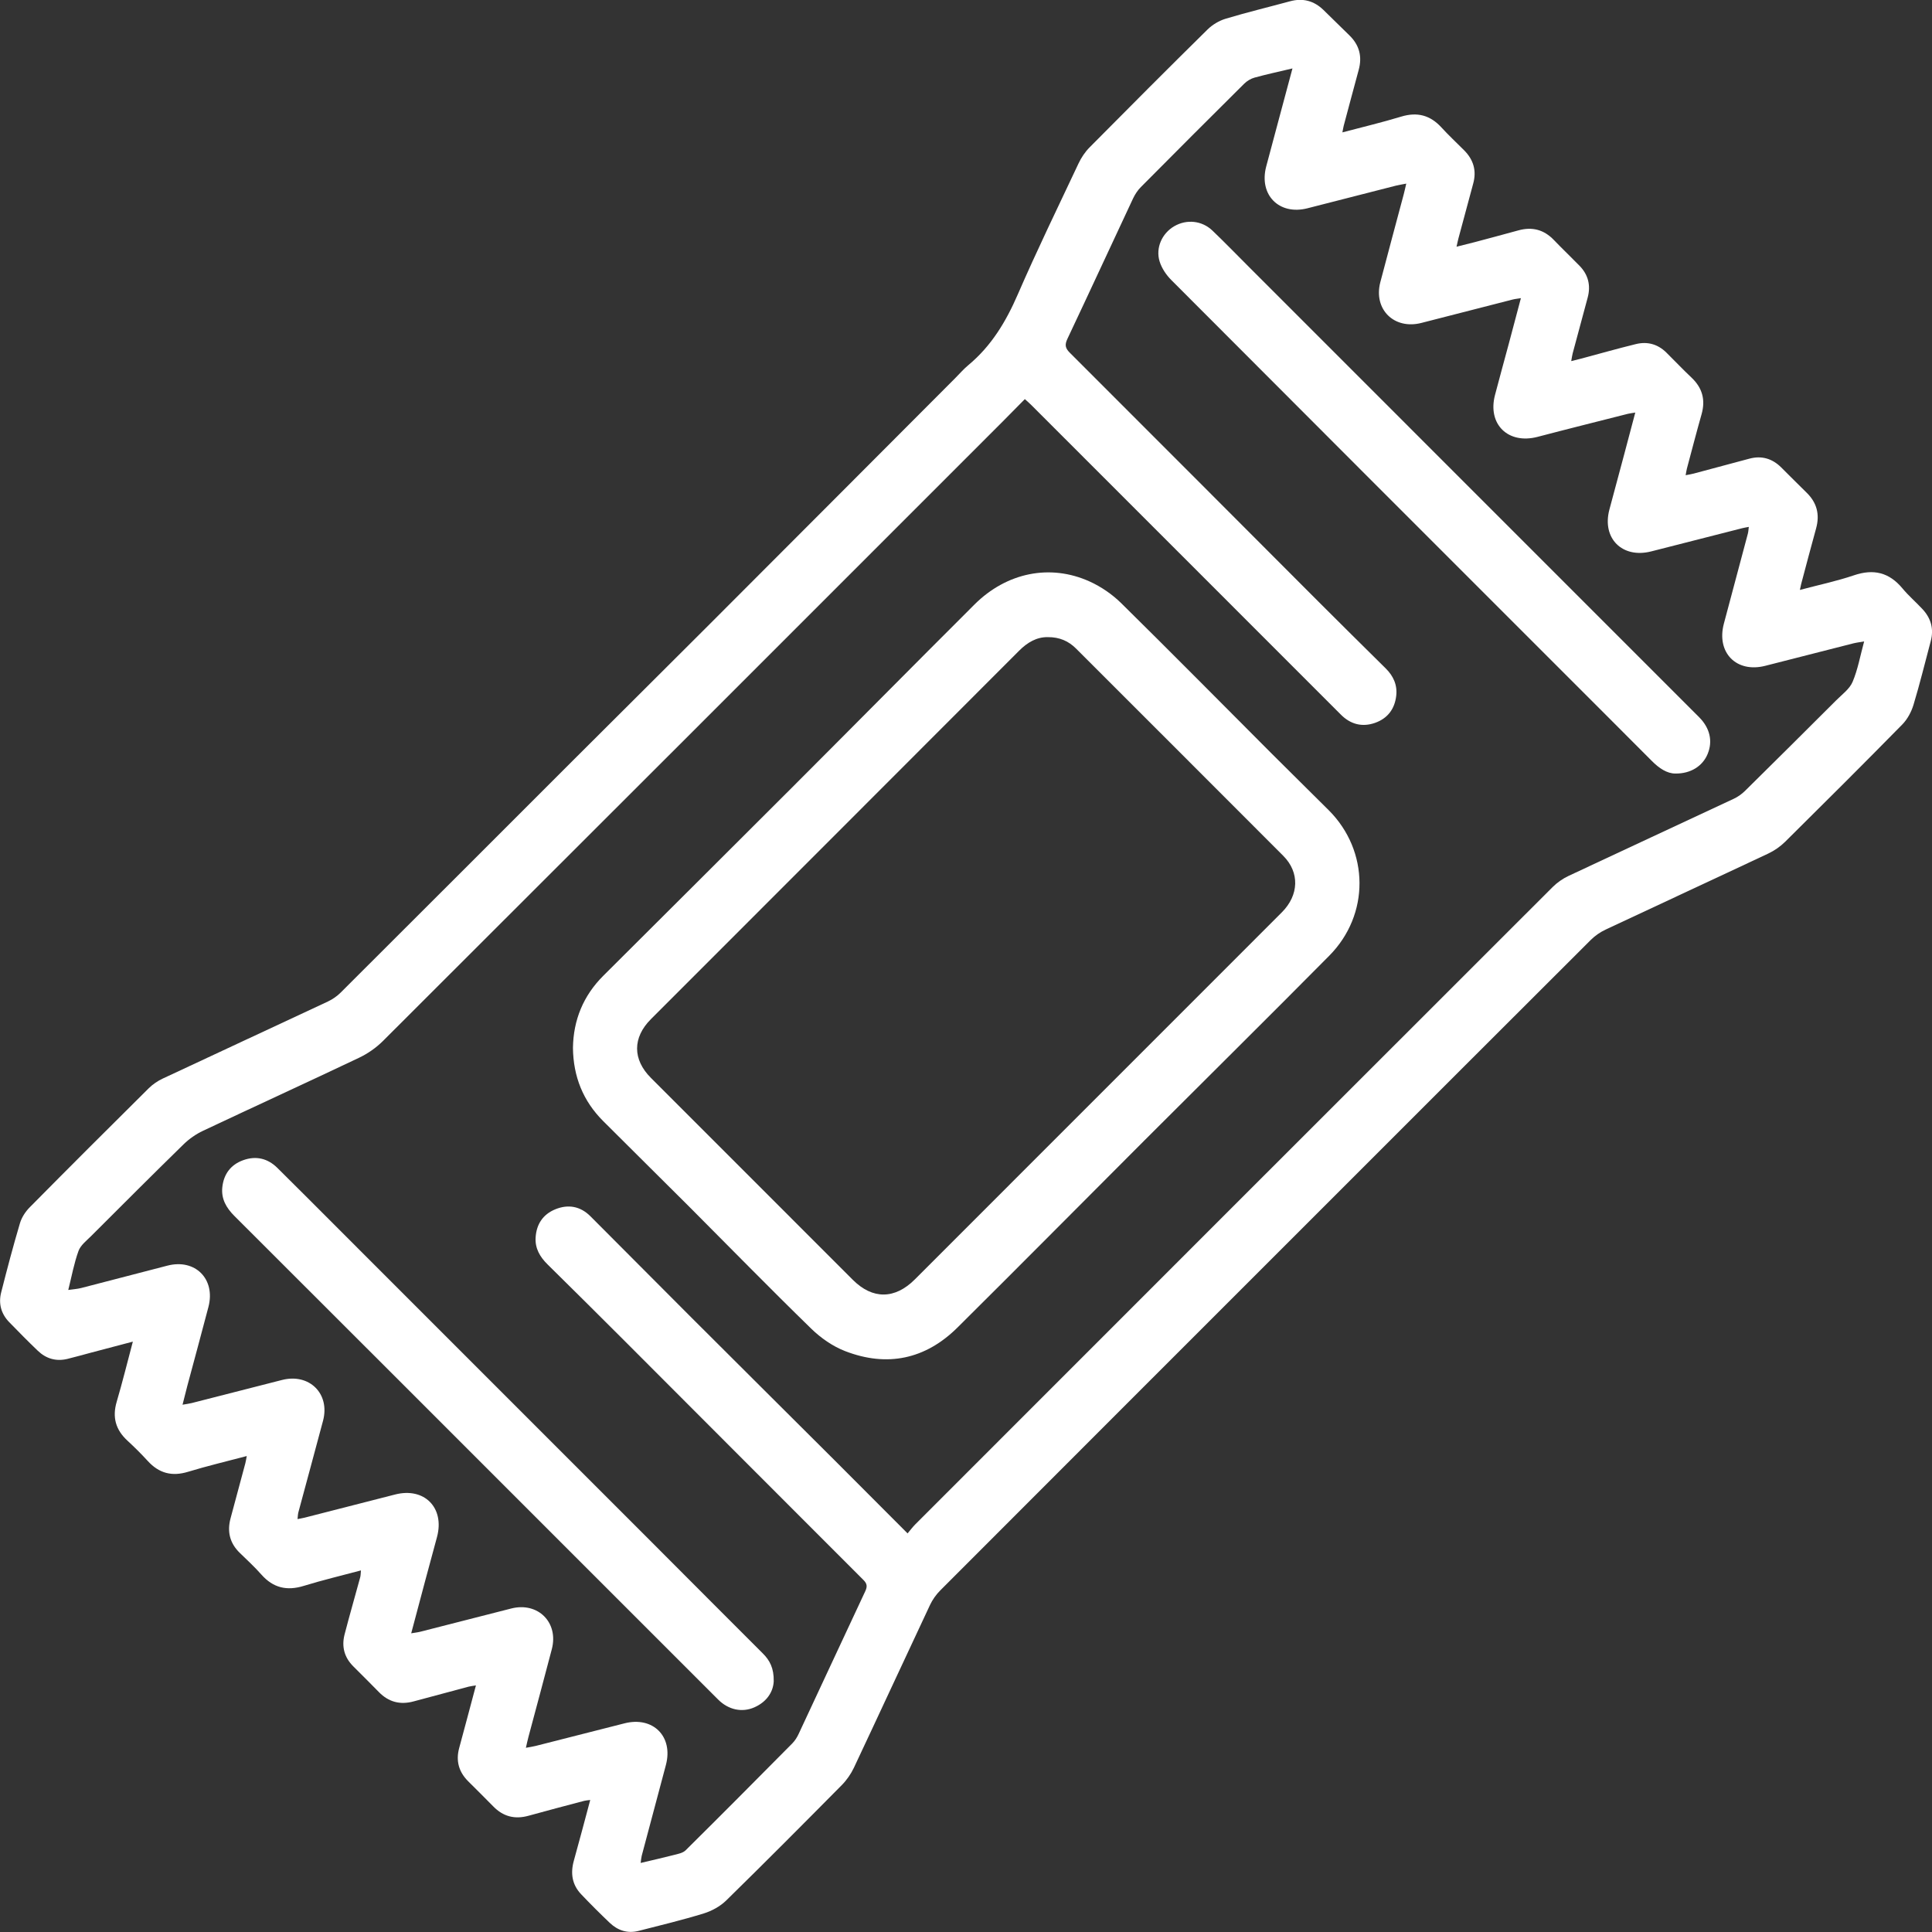
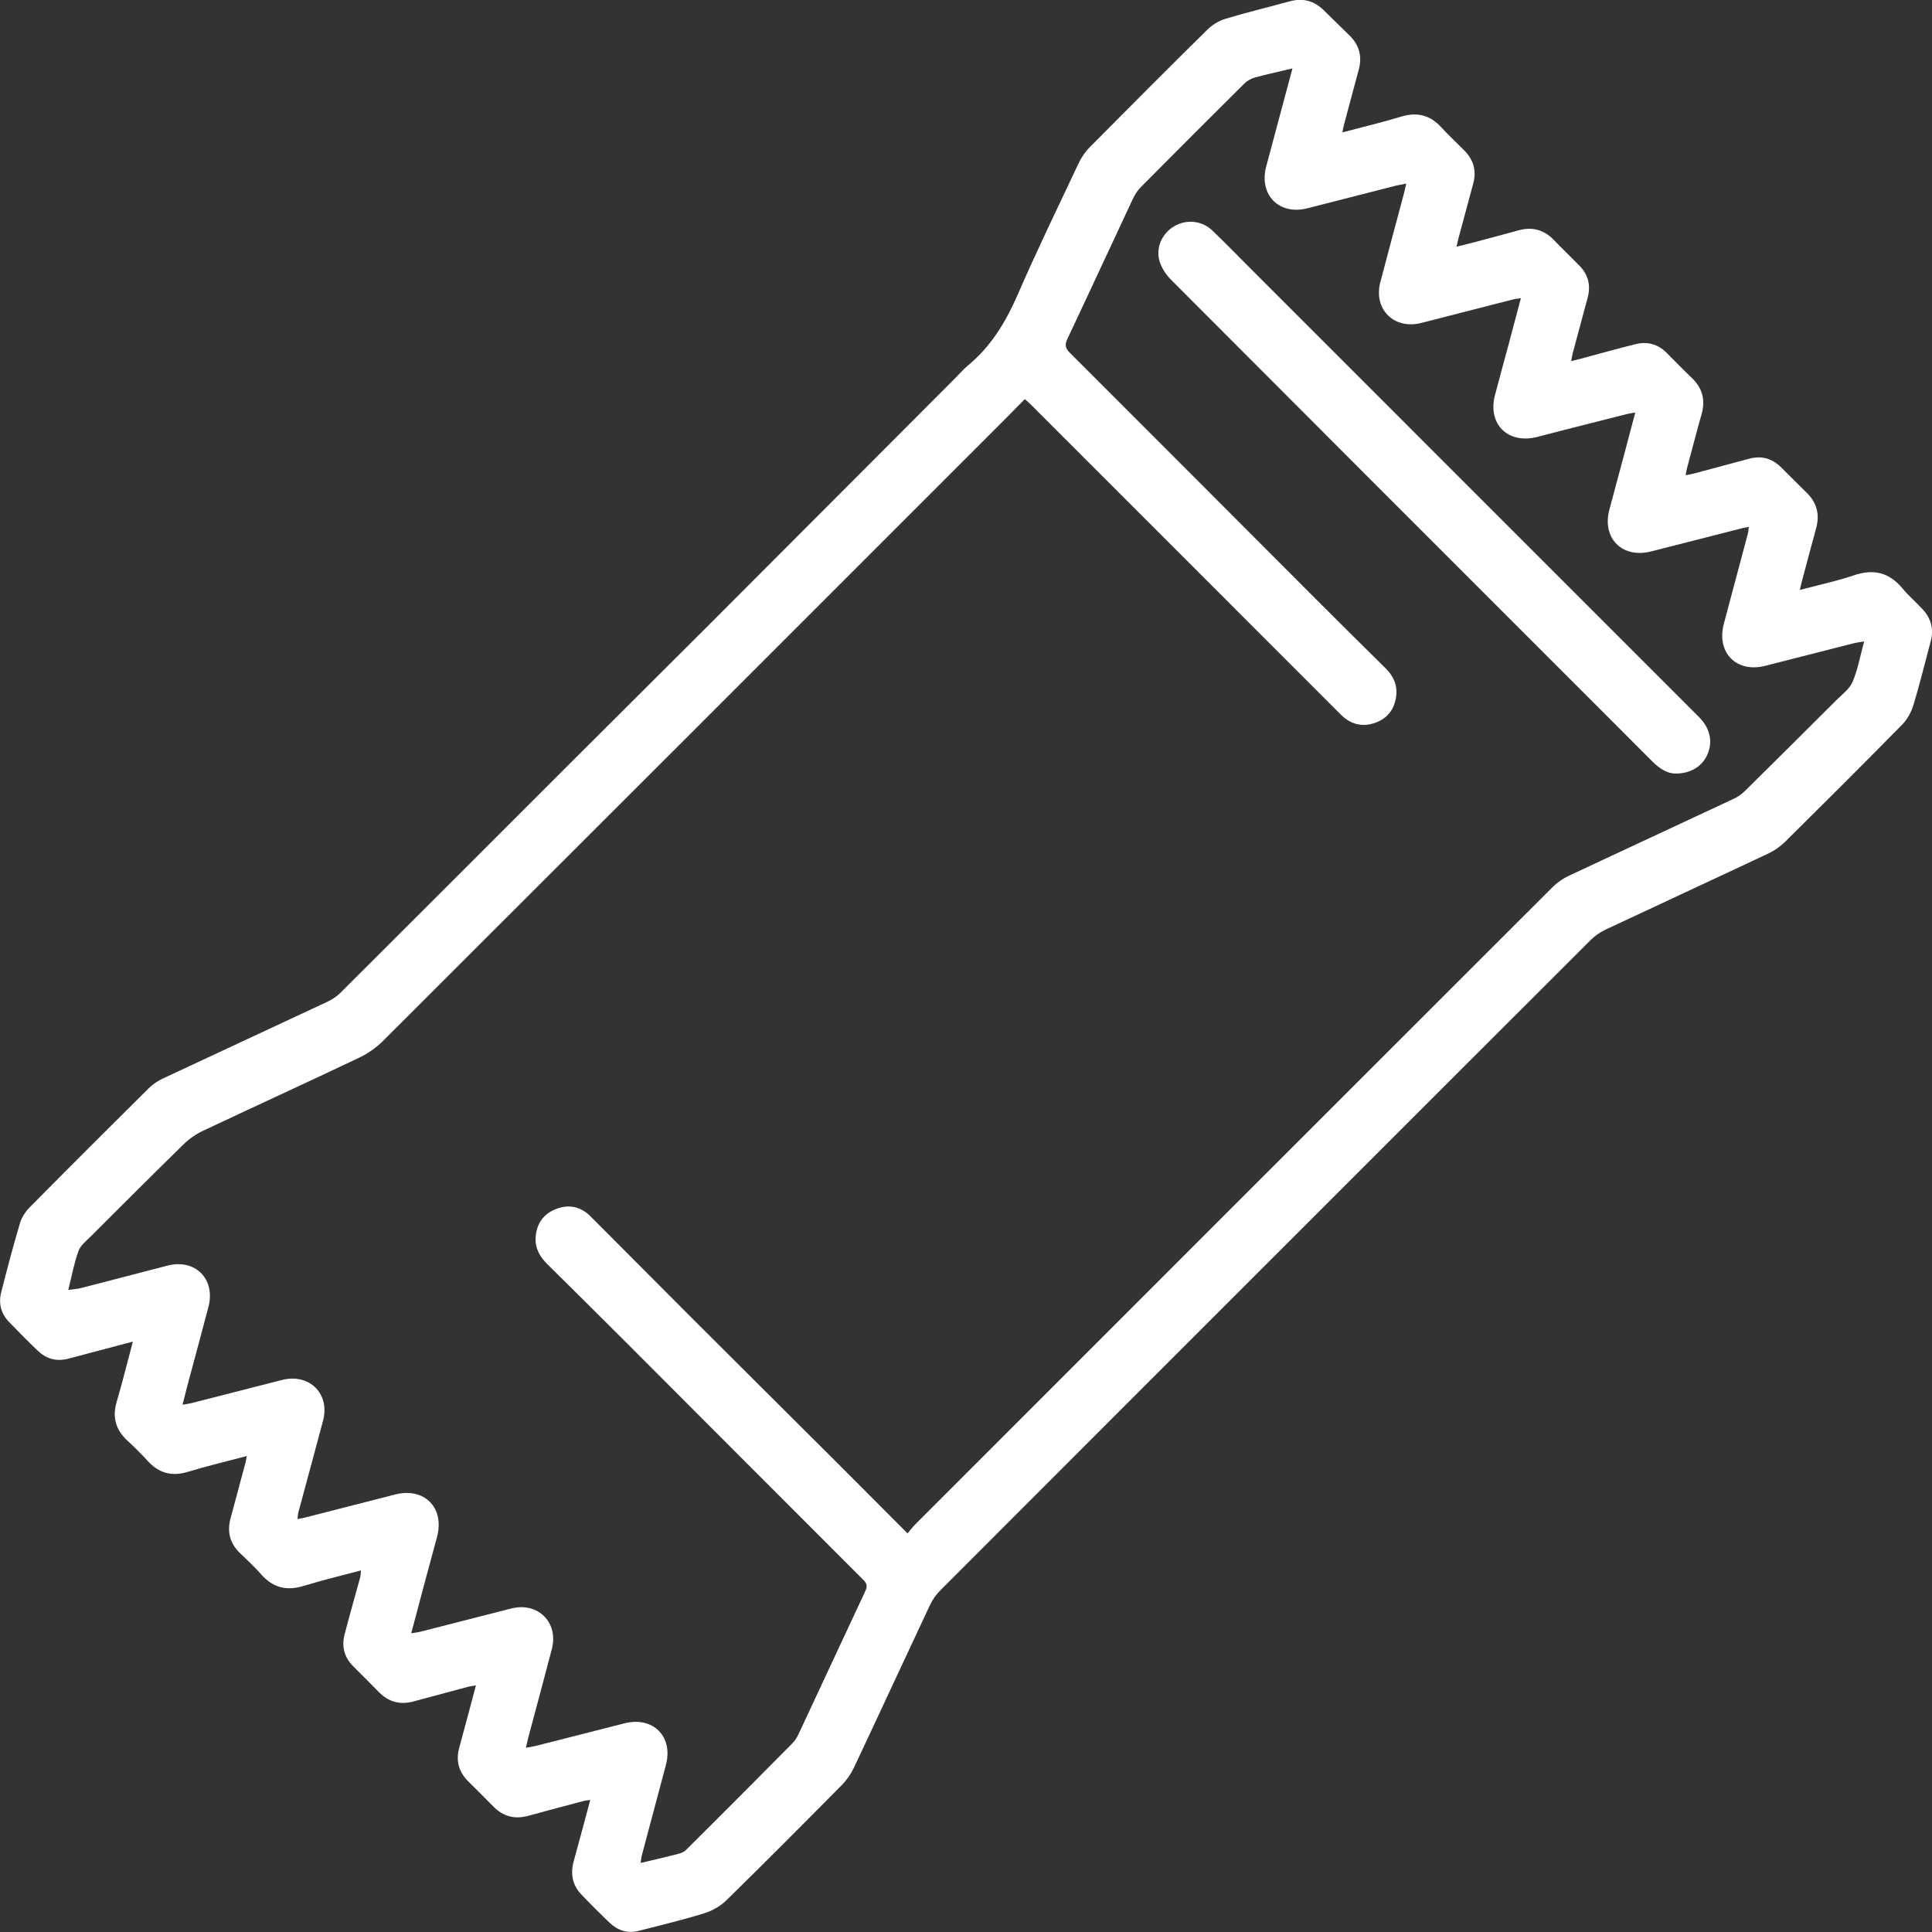
<svg xmlns="http://www.w3.org/2000/svg" version="1.1" id="Layer_1" x="0px" y="0px" viewBox="0 0 500 500" style="enable-background:new 0 0 500 500;" xml:space="preserve">
  <rect x="0" y="0" width="500" height="500" fill="#333333" stroke="none" />
  <style type="text/css"> .st0{fill:#FFFFFF;} </style>
  <g>
    <path class="st0" d="M347.41,34.26c5.25-1.39,10.28-2.58,15.21-4.08c4.16-1.26,7.51-0.38,10.42,2.8c1.87,2.05,3.91,3.94,5.87,5.91 c2.41,2.42,3.27,5.25,2.36,8.59c-1.29,4.73-2.56,9.48-3.83,14.22c-0.16,0.61-0.28,1.22-0.49,2.15c1.72-0.43,3.2-0.79,4.68-1.18 c3.78-1.01,7.56-2.01,11.33-3.05c3.55-0.98,6.58-0.21,9.16,2.47c2.17,2.26,4.44,4.42,6.63,6.66c2.29,2.33,2.98,5.12,2.14,8.26 c-1.28,4.81-2.59,9.61-3.88,14.42c-0.14,0.53-0.21,1.08-0.38,2.02c1-0.25,1.77-0.43,2.53-0.63c4.74-1.27,9.46-2.61,14.23-3.78 c2.96-0.72,5.65,0.02,7.86,2.2c2.18,2.15,4.28,4.38,6.51,6.48c2.82,2.67,3.66,5.77,2.6,9.5c-1.32,4.65-2.53,9.33-3.78,14 c-0.13,0.48-0.19,0.97-0.34,1.76c0.8-0.16,1.45-0.25,2.08-0.42c4.81-1.28,9.62-2.58,14.42-3.86c3.17-0.85,5.91-0.03,8.22,2.25 c2.18,2.14,4.31,4.35,6.51,6.47c2.73,2.62,3.54,5.7,2.53,9.34c-1.33,4.8-2.59,9.61-3.87,14.42c-0.1,0.39-0.17,0.78-0.32,1.49 c4.84-1.29,9.5-2.26,13.97-3.78c5.11-1.74,9.14-0.75,12.58,3.39c1.58,1.91,3.5,3.55,5.19,5.37c2.19,2.36,2.97,5.12,2.12,8.28 c-1.47,5.5-2.81,11.03-4.46,16.47c-0.55,1.83-1.57,3.73-2.89,5.08c-10.03,10.21-20.17,20.31-30.34,30.38 c-1.24,1.22-2.76,2.28-4.33,3.02c-14.02,6.61-28.1,13.1-42.13,19.7c-1.38,0.65-2.72,1.57-3.8,2.64 c-21.78,21.72-43.51,43.48-65.26,65.22c-34.37,34.37-68.76,68.73-103.1,103.13c-1.08,1.08-2.02,2.4-2.67,3.78 c-6.6,14.03-13.09,28.1-19.7,42.13c-0.77,1.63-1.87,3.21-3.14,4.5c-9.92,10.02-19.86,20.02-29.93,29.88 c-1.55,1.51-3.69,2.68-5.77,3.33c-5.56,1.71-11.24,3.08-16.88,4.52c-2.85,0.73-5.38-0.09-7.47-2.08c-2.53-2.41-5-4.87-7.4-7.4 c-2.37-2.49-2.8-5.45-1.88-8.73c1.44-5.13,2.78-10.28,4.23-15.67c-0.65,0.09-1.11,0.11-1.54,0.22c-4.81,1.27-9.63,2.53-14.42,3.86 c-3.56,0.99-6.58,0.22-9.16-2.44c-2.13-2.2-4.33-4.33-6.49-6.5c-2.41-2.43-3.21-5.27-2.3-8.61c1.44-5.28,2.83-10.57,4.33-16.18 c-0.76,0.13-1.35,0.18-1.91,0.33c-4.74,1.26-9.48,2.53-14.22,3.81c-3.47,0.94-6.45,0.18-8.98-2.41c-2.19-2.24-4.41-4.45-6.63-6.66 c-2.33-2.32-3.06-5.12-2.26-8.24c1.28-4.95,2.71-9.87,4.05-14.81c0.14-0.5,0.11-1.04,0.19-1.78c-5.09,1.36-9.99,2.52-14.79,4 c-4.37,1.35-7.92,0.53-10.97-2.92c-1.74-1.97-3.68-3.76-5.58-5.6c-2.61-2.53-3.33-5.53-2.4-8.98c1.28-4.74,2.55-9.48,3.82-14.22 c0.14-0.52,0.21-1.06,0.37-1.88c-5.25,1.39-10.28,2.58-15.21,4.08c-4.16,1.27-7.51,0.38-10.41-2.8c-1.68-1.84-3.46-3.6-5.28-5.28 c-3.03-2.8-3.94-6.04-2.76-10.05c1.48-5.02,2.73-10.12,4.18-15.56c-3.8,1-7.27,1.91-10.74,2.83c-2.06,0.55-4.11,1.13-6.19,1.64 c-2.93,0.71-5.52-0.05-7.67-2.11c-2.52-2.41-4.97-4.9-7.4-7.4c-2.1-2.16-2.81-4.81-2.08-7.69c1.52-6,3.1-11.98,4.86-17.91 c0.44-1.49,1.41-2.99,2.52-4.11c10.21-10.33,20.49-20.59,30.81-30.82c1.04-1.03,2.33-1.9,3.65-2.52 c14.23-6.67,28.5-13.27,42.73-19.94c1.19-0.56,2.35-1.36,3.28-2.29c20.37-20.31,40.7-40.66,61.04-60.99 c11.32-11.31,22.69-22.58,34-33.9c21.34-21.35,42.65-42.72,63.97-64.09c1.15-1.15,2.22-2.41,3.47-3.44 c5.94-4.94,9.73-11.26,12.78-18.3c4.96-11.41,10.4-22.61,15.71-33.87c0.71-1.51,1.7-2.99,2.87-4.17 c10.12-10.22,20.28-20.41,30.52-30.5c1.26-1.24,2.98-2.27,4.67-2.78c5.51-1.66,11.12-3.01,16.68-4.52c3.32-0.9,6.19-0.13,8.64,2.24 c2.25,2.18,4.46,4.39,6.71,6.57c2.59,2.52,3.37,5.49,2.41,8.97c-1.31,4.8-2.58,9.62-3.87,14.43 C347.63,33.05,347.56,33.51,347.41,34.26z M234.88,396.84c0.77-0.9,1.32-1.66,1.97-2.31c54.97-54.99,109.94-109.98,164.95-164.94 c1.18-1.18,2.64-2.2,4.15-2.91c14.23-6.69,28.5-13.28,42.73-19.95c1.07-0.5,2.09-1.22,2.93-2.05c7.9-7.79,15.77-15.62,23.63-23.47 c1.5-1.5,3.43-2.9,4.21-4.74c1.36-3.21,1.97-6.74,2.99-10.47c-1.2,0.21-2.03,0.31-2.83,0.51c-7.59,1.92-15.17,3.85-22.75,5.8 c-7.47,1.92-12.72-3.42-10.72-10.92c2.07-7.76,4.15-15.53,6.21-23.3c0.13-0.5,0.15-1.04,0.24-1.73c-0.73,0.14-1.2,0.21-1.67,0.33 c-7.86,2-15.72,4-23.57,6.01c-7.5,1.92-12.82-3.38-10.84-10.82c1.28-4.81,2.58-9.62,3.87-14.43c0.93-3.47,1.84-6.94,2.83-10.68 c-0.86,0.15-1.41,0.2-1.93,0.33c-7.79,1.98-15.59,3.92-23.36,5.96c-7.61,1.99-12.99-3.25-11.02-10.81 c1.15-4.4,2.37-8.79,3.55-13.19c1.04-3.88,2.06-7.77,3.16-11.9c-0.94,0.16-1.57,0.21-2.18,0.37c-7.86,2-15.71,4.01-23.56,6.04 c-7.06,1.82-12.48-3.51-10.64-10.55c1.98-7.57,4.03-15.12,6.04-22.68c0.22-0.84,0.41-1.7,0.67-2.82c-1.11,0.22-1.87,0.33-2.61,0.51 c-7.65,1.95-15.3,3.91-22.95,5.87c-7.33,1.88-12.62-3.45-10.69-10.8c1.38-5.23,2.79-10.44,4.19-15.66 c0.82-3.07,1.65-6.13,2.61-9.73c-3.56,0.85-6.72,1.52-9.83,2.38c-0.97,0.27-1.96,0.87-2.68,1.59 c-8.94,8.87-17.84,17.78-26.71,26.72c-0.83,0.83-1.52,1.88-2.03,2.95c-5.68,12.1-11.27,24.24-16.99,36.33 c-0.73,1.55-0.59,2.41,0.63,3.62c21.47,21.43,42.87,42.92,64.31,64.38c5.79,5.79,11.61,11.55,17.43,17.3 c1.99,1.97,3.05,4.3,2.72,7.11c-0.4,3.42-2.25,5.85-5.49,6.99c-3.32,1.16-6.32,0.38-8.82-2.12c-9.41-9.41-18.82-18.82-28.22-28.23 c-17.32-17.32-34.64-34.65-51.97-51.97c-0.49-0.49-1.01-0.93-1.61-1.47c-1.97,1.99-3.81,3.87-5.66,5.73 c-53.47,53.48-106.93,106.96-160.46,160.39c-1.77,1.76-3.95,3.28-6.21,4.35c-13.42,6.38-26.94,12.56-40.38,18.9 c-1.82,0.86-3.56,2.08-5,3.48c-8.04,7.86-15.99,15.81-23.94,23.76c-1.19,1.19-2.72,2.36-3.26,3.84c-1.15,3.17-1.76,6.54-2.65,10.1 c1.28-0.19,2.33-0.24,3.34-0.5c7.44-1.91,14.87-3.86,22.31-5.79c7.2-1.87,12.52,3.47,10.62,10.7c-1.78,6.81-3.64,13.61-5.46,20.41 c-0.41,1.55-0.79,3.11-1.24,4.88c1.02-0.18,1.71-0.26,2.38-0.43c7.79-1.98,15.58-3.97,23.36-5.97c7.07-1.81,12.49,3.55,10.62,10.56 c-2.1,7.91-4.26,15.79-6.38,23.69c-0.13,0.5-0.14,1.04-0.22,1.75c0.79-0.16,1.34-0.24,1.88-0.38c7.79-1.99,15.58-3.97,23.36-5.98 c7.57-1.95,12.89,3.42,10.86,10.99c-1.01,3.78-2.05,7.55-3.06,11.33c-1.19,4.43-2.36,8.87-3.62,13.6c0.98-0.17,1.66-0.23,2.32-0.4 c7.86-2,15.71-4.02,23.57-6.02c6.92-1.76,12.31,3.62,10.5,10.53c-1.97,7.57-4.03,15.12-6.04,22.68c-0.23,0.85-0.41,1.72-0.67,2.84 c1.07-0.2,1.83-0.3,2.56-0.49c7.65-1.94,15.3-3.89,22.96-5.84c7.38-1.88,12.66,3.4,10.72,10.76c-2.07,7.84-4.18,15.67-6.26,23.5 c-0.13,0.5-0.16,1.03-0.28,1.87c3.06-0.73,5.82-1.34,8.56-2.05c1.07-0.28,2.35-0.5,3.08-1.22c9.25-9.16,18.43-18.4,27.59-27.65 c0.68-0.69,1.24-1.56,1.65-2.45c5.76-12.31,11.47-24.63,17.24-36.93c0.56-1.2,0.53-1.94-0.46-2.93 c-20.55-20.53-41.06-41.11-61.6-61.66c-6.69-6.7-13.42-13.37-20.16-20.02c-1.97-1.94-3.27-4.16-3.08-6.99 c0.22-3.42,1.91-5.97,5.11-7.27c3.34-1.36,6.47-0.78,9.05,1.79c8.76,8.75,17.47,17.56,26.23,26.31 c12.34,12.33,24.72,24.63,37.07,36.95C222.27,384.2,228.4,390.35,234.88,396.84z" />
-     <path class="st0" d="M148.28,271.17c0.11-7.17,2.66-13.47,7.86-18.65c16.23-16.19,32.49-32.35,48.7-48.57 c15.81-15.81,31.52-31.71,47.35-47.5c8.31-8.29,19.59-10.6,29.83-5.95c2.98,1.35,5.86,3.34,8.19,5.64 c13.09,12.89,25.99,25.97,38.97,38.96c4.88,4.89,9.82,9.71,14.71,14.6c10.5,10.51,10.65,27,0.13,37.63 c-15.88,16.04-31.94,31.91-47.9,47.87c-16.11,16.11-32.14,32.31-48.32,48.36c-8.29,8.22-18.19,10.32-29.07,6.11 c-3.22-1.24-6.32-3.41-8.8-5.83c-10.71-10.43-21.16-21.13-31.72-31.71c-7.35-7.35-14.76-14.64-22.11-22 C150.92,284.95,148.36,278.64,148.28,271.17z M271.17,164.89c-2.88-0.05-5.3,1.38-7.45,3.54c-31.74,31.79-63.5,63.55-95.26,95.32 c-4.77,4.77-4.78,10.43,0,15.21c17.42,17.42,34.84,34.84,52.25,52.26c5.11,5.11,10.89,5.06,16.05-0.11 c23.55-23.56,47.11-47.12,70.67-70.68c8.11-8.11,16.22-16.2,24.31-24.32c4.45-4.46,4.64-10.34,0.37-14.62 c-17.85-17.89-35.74-35.75-53.61-53.62C276.55,165.91,274.21,164.87,271.17,164.89z" />
    <path class="st0" d="M433.6,200.19c-2.17,0.02-4.23-1.37-6.1-3.25c-8.99-9.03-18.01-18.03-27.02-27.04 c-32.46-32.46-64.93-64.92-97.34-97.42c-1.31-1.31-2.47-3.03-3.02-4.77c-1.12-3.57,0.63-7.34,3.77-9.16 c3.2-1.86,7.16-1.48,9.88,1.12c3.24,3.1,6.36,6.32,9.53,9.49c38.81,38.81,77.62,77.62,116.42,116.44c2.81,2.81,3.59,6.21,2.21,9.54 C440.65,198.24,437.59,200.24,433.6,200.19z" />
-     <path class="st0" d="M200.24,435.13c-0.14,2.69-1.75,5.28-4.99,6.72c-3.2,1.42-6.73,0.66-9.39-2 c-12.39-12.38-24.77-24.76-37.16-37.15c-29.34-29.35-58.68-58.7-88.05-88.02c-2.08-2.08-3.42-4.39-3.12-7.38 c0.35-3.41,2.16-5.87,5.4-7.04c3.31-1.2,6.34-0.49,8.85,1.99c5.32,5.26,10.59,10.55,15.87,15.84 c27.03,27.03,54.05,54.05,81.07,81.08c9.56,9.57,19.1,19.16,28.67,28.71C199.21,429.68,200.3,431.71,200.24,435.13z" />
  </g>
</svg>